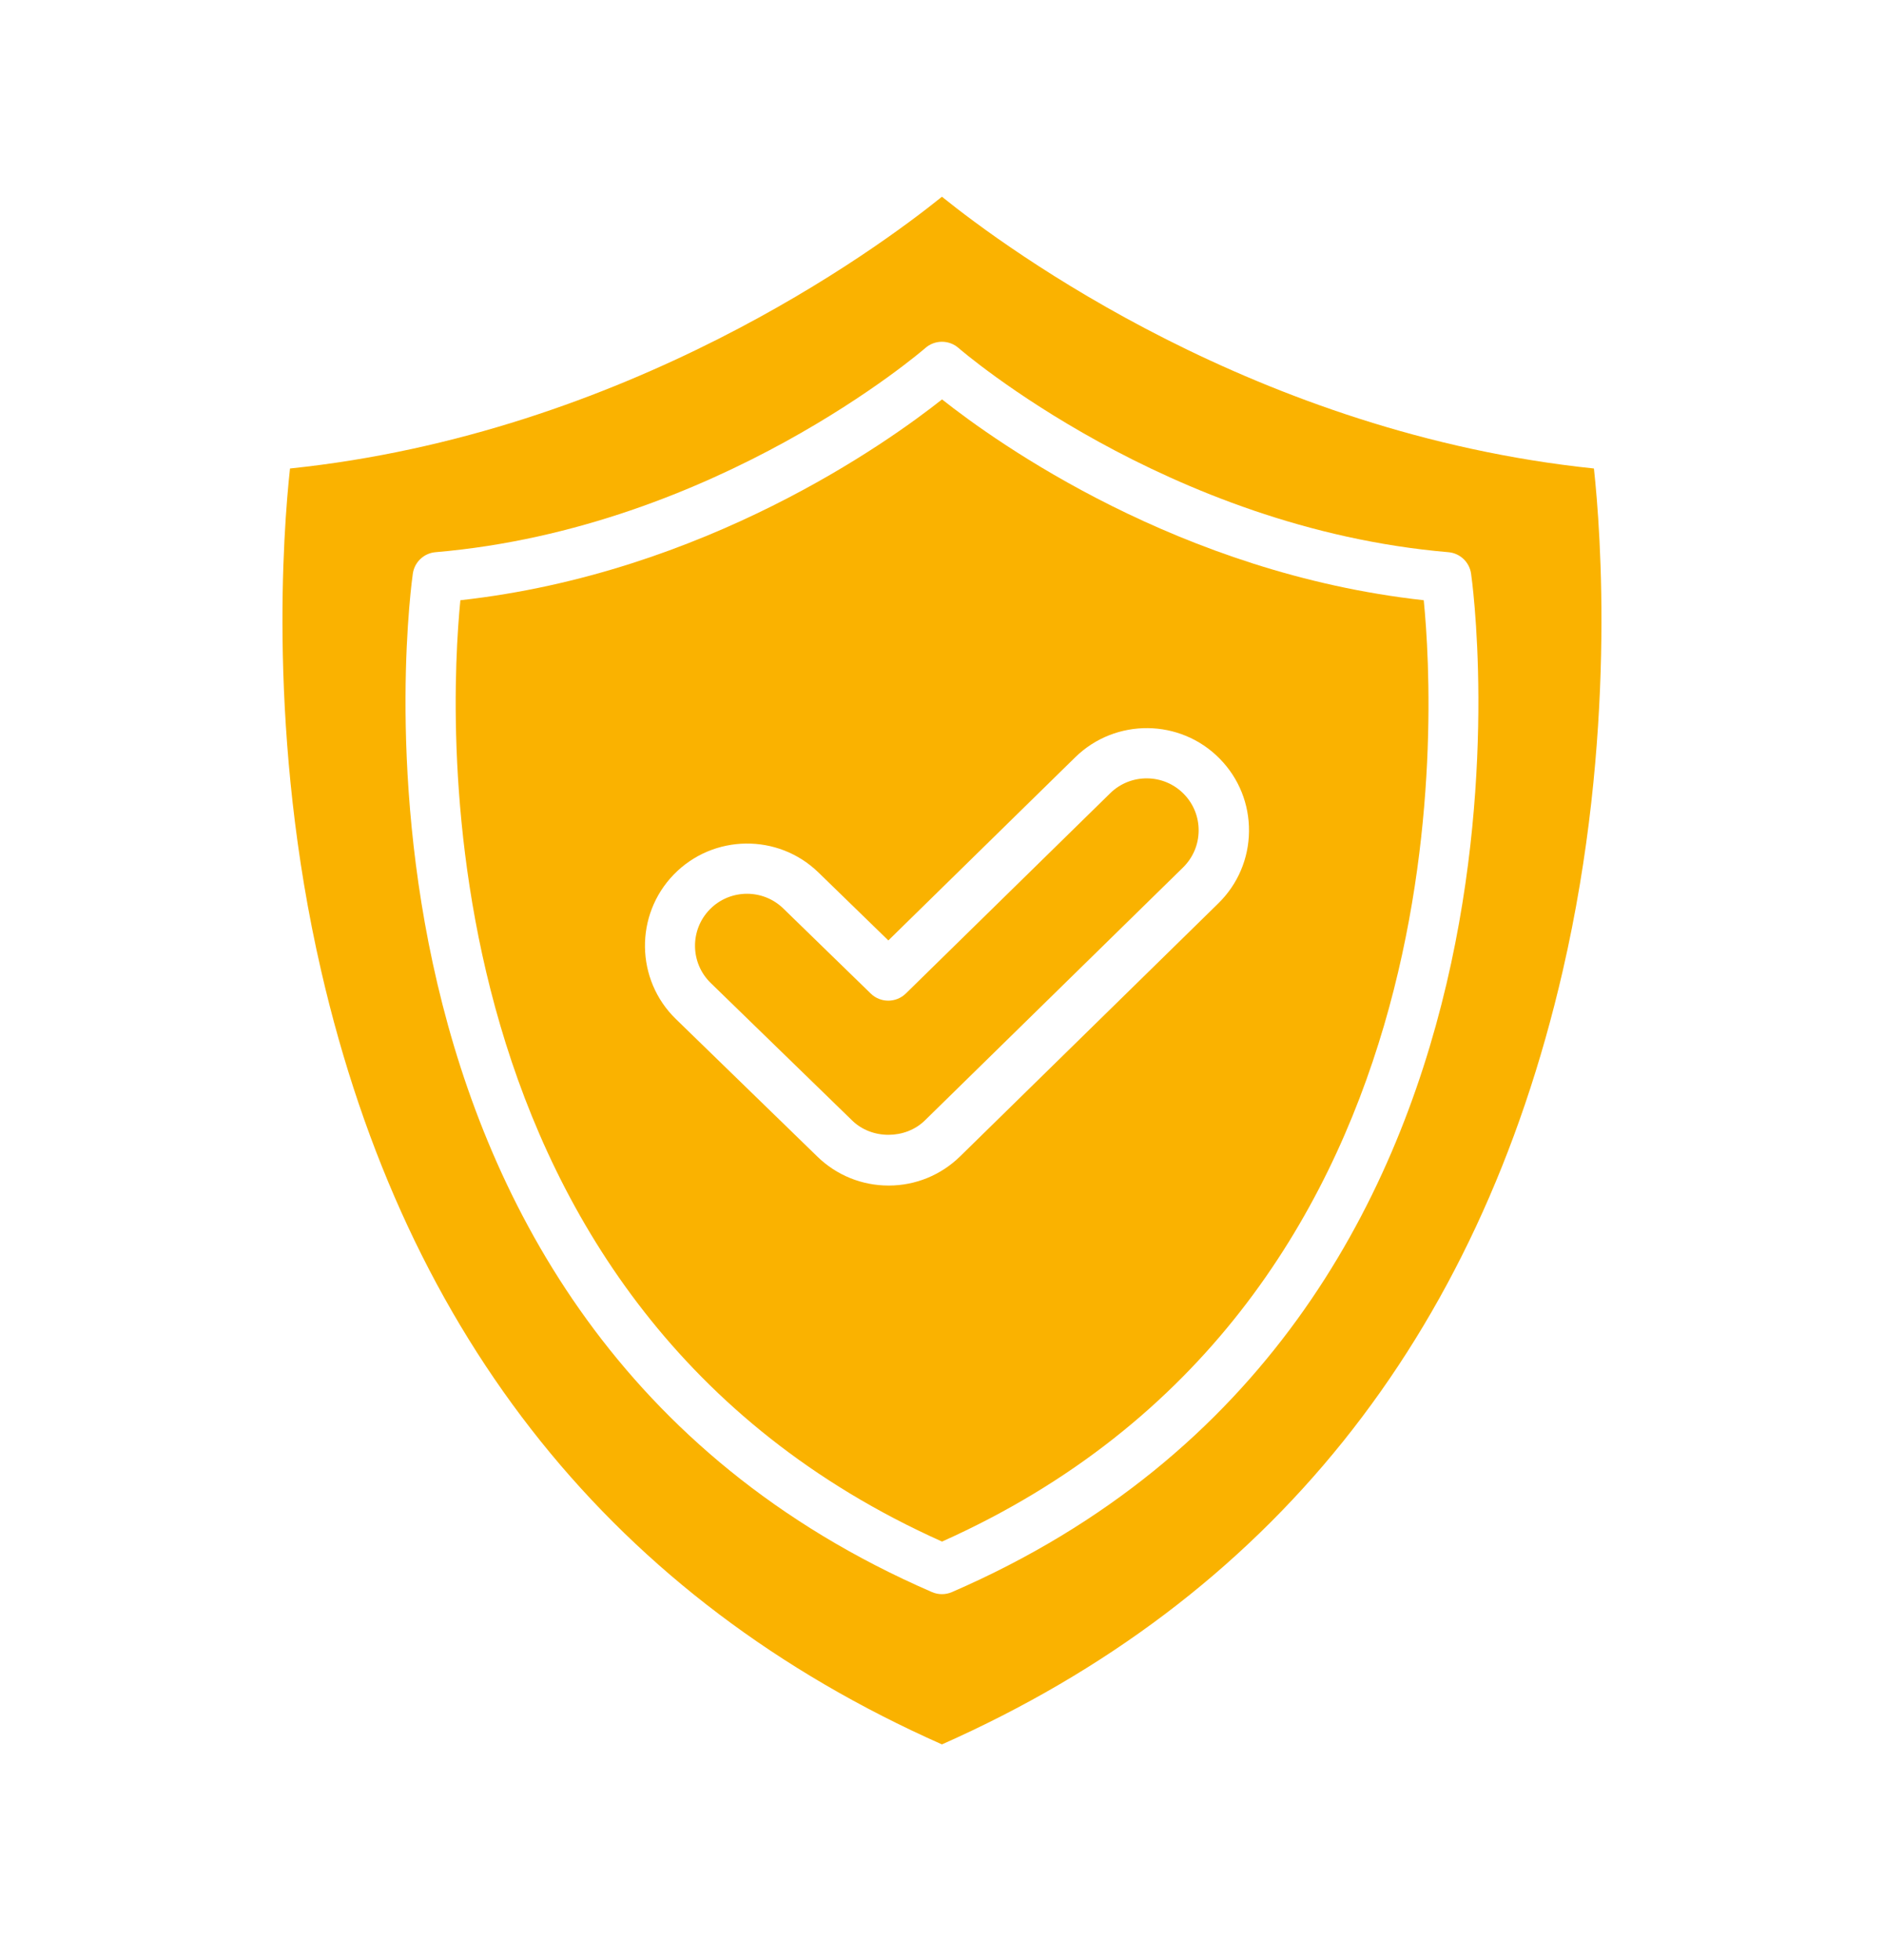
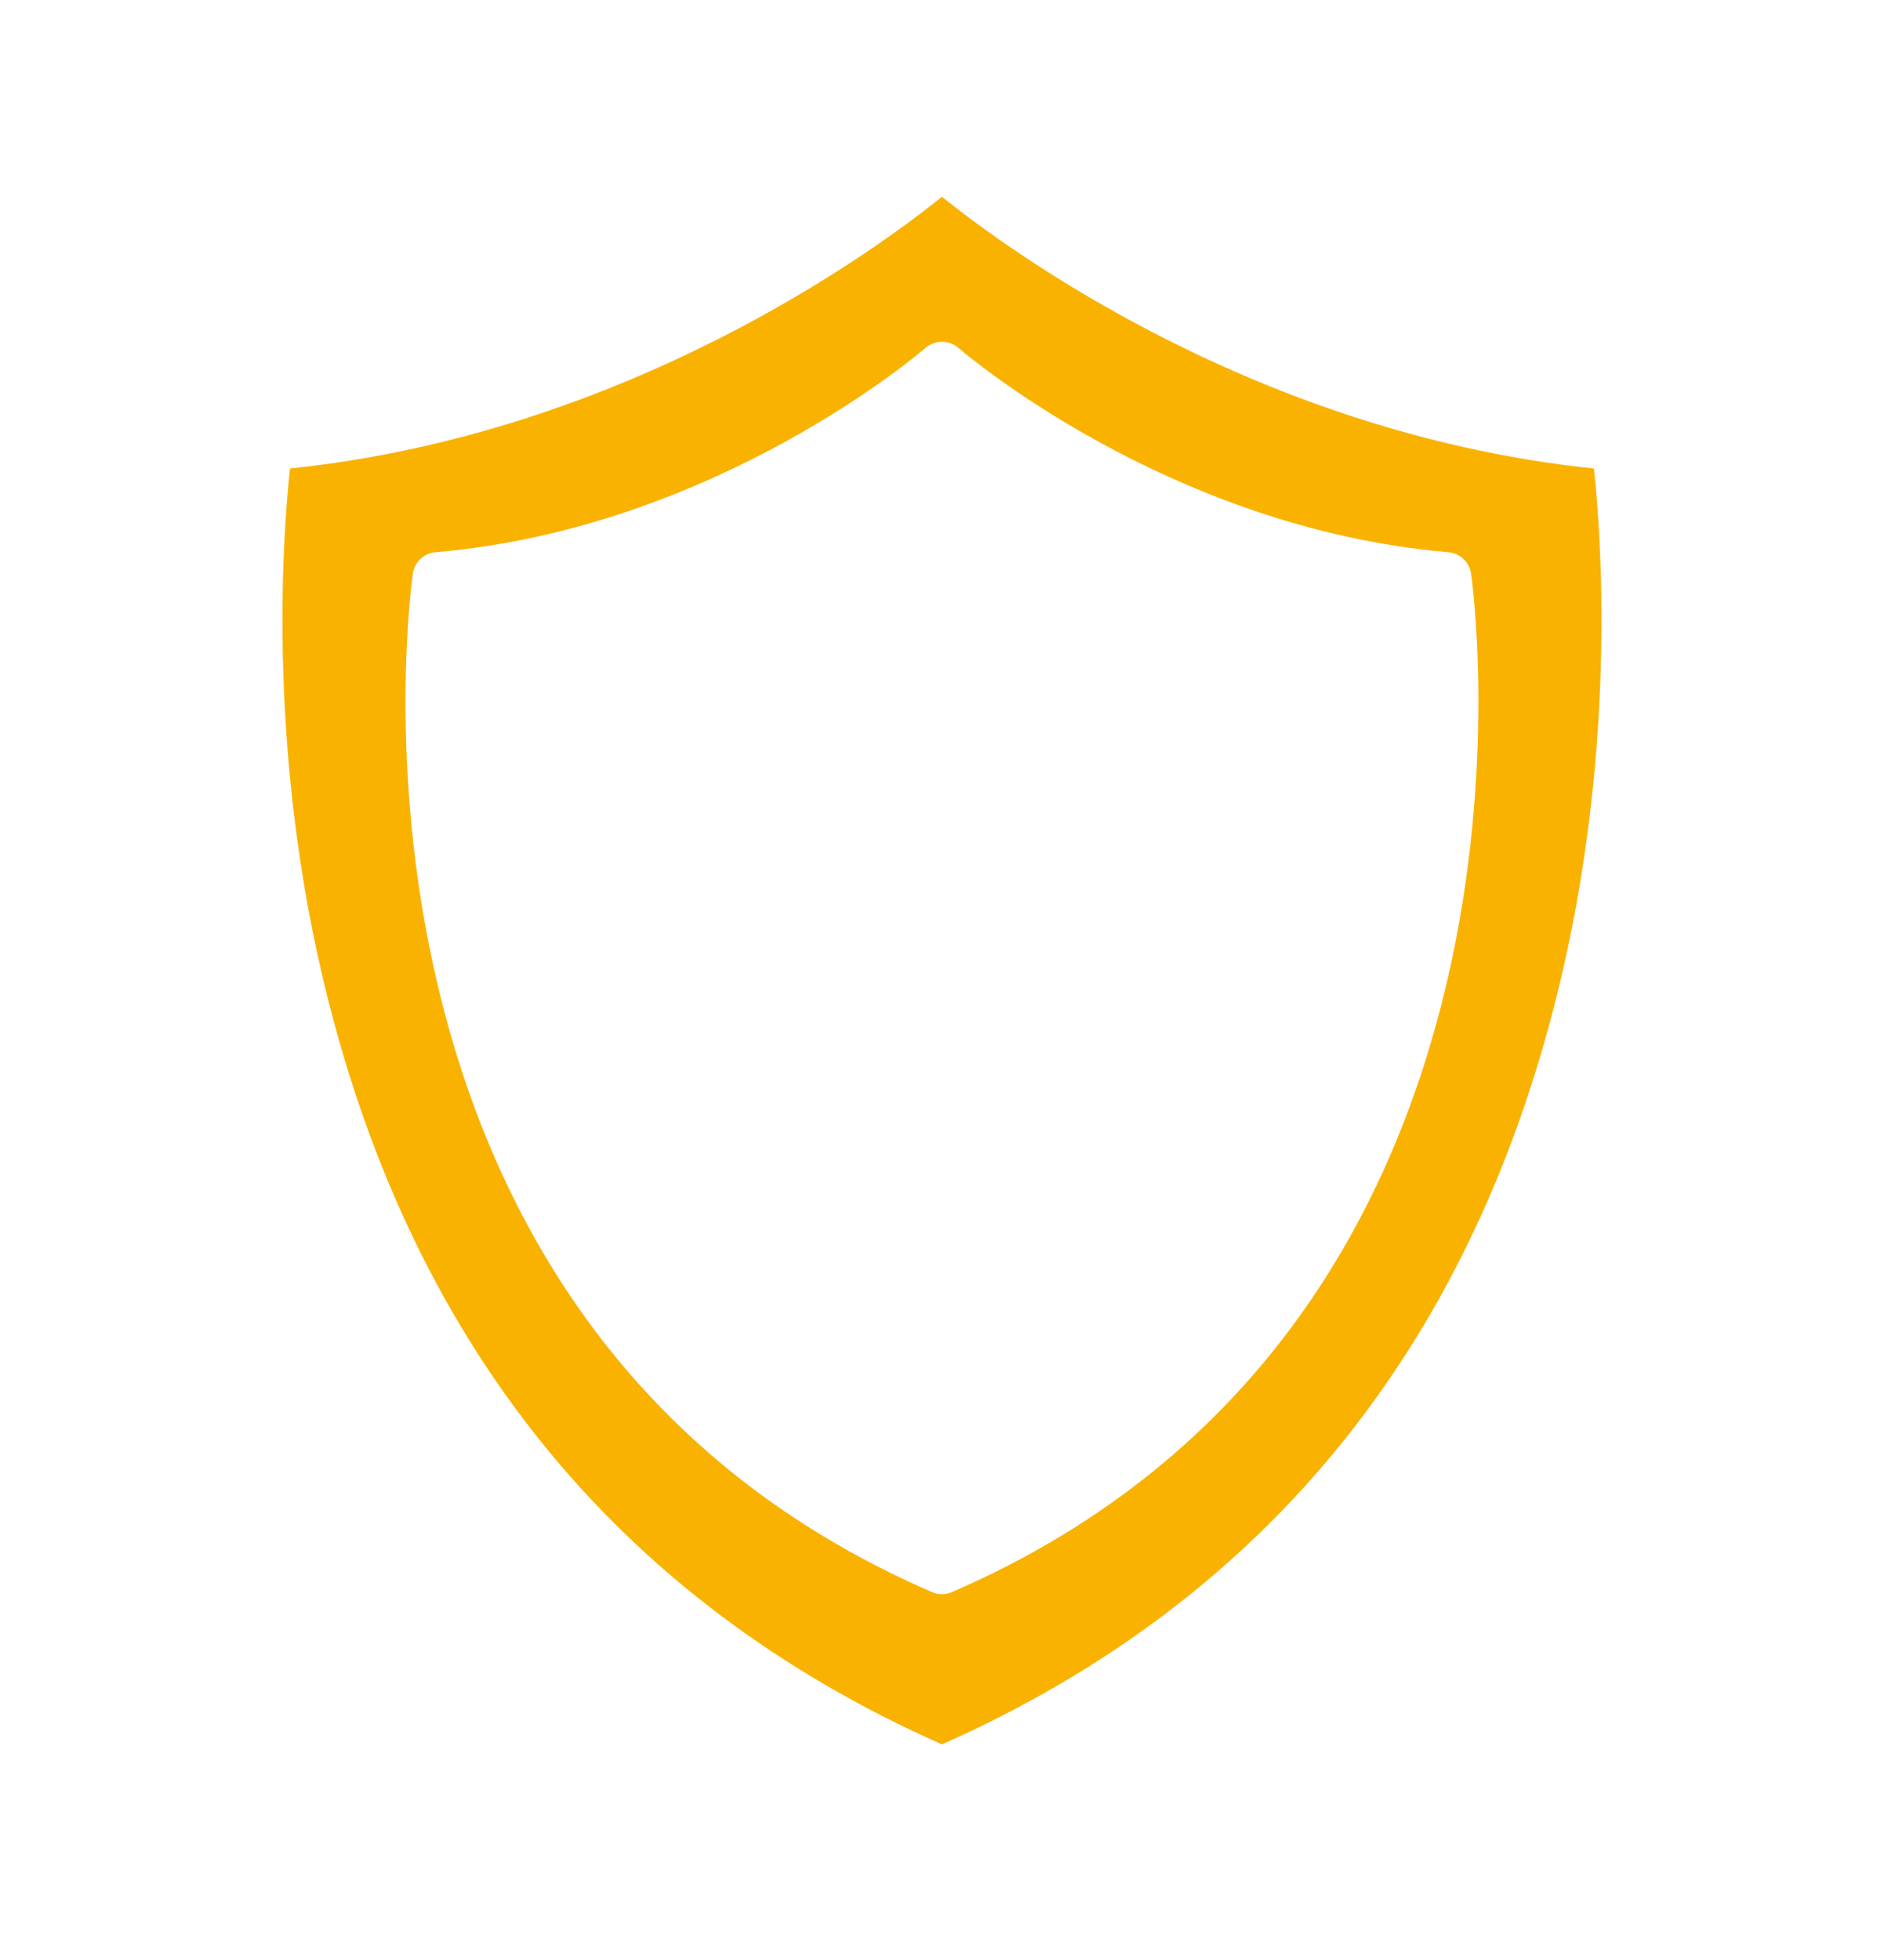
<svg xmlns="http://www.w3.org/2000/svg" width="100" height="104" viewBox="0 0 100 104" fill="none">
  <path fill-rule="evenodd" clip-rule="evenodd" d="M50.528 84.478C50.359 84.551 50.178 84.588 49.997 84.588C49.817 84.588 49.636 84.551 49.468 84.478C16.267 70.094 21.853 30.821 21.914 30.427C22.007 29.818 22.504 29.352 23.118 29.3C38.059 28.026 49.009 18.56 49.117 18.465C49.62 18.024 50.374 18.024 50.878 18.465C50.986 18.56 61.936 28.026 76.877 29.3C77.491 29.352 77.988 29.818 78.081 30.427C78.142 30.821 83.728 70.094 50.528 84.478ZM84.603 24.859C66.724 22.997 53.475 13.24 49.997 10.44C46.52 13.24 33.271 22.997 15.393 24.859C15.031 28.177 14.189 39.119 17.048 51.519C21.552 71.055 32.634 84.859 49.997 92.56C67.361 84.859 78.444 71.055 82.947 51.519C85.805 39.119 84.965 28.177 84.603 24.859Z" fill="#FAB200" />
-   <path fill-rule="evenodd" clip-rule="evenodd" d="M58.931 42.087L48.081 52.716C47.563 53.222 46.736 53.224 46.218 52.719L41.574 48.203C41.038 47.683 40.344 47.425 39.651 47.425C38.93 47.425 38.211 47.703 37.67 48.259C36.609 49.35 36.634 51.102 37.726 52.161L45.236 59.459C46.274 60.471 48.056 60.465 49.091 59.452L62.794 46.029C63.319 45.512 63.615 44.824 63.622 44.086C63.63 43.349 63.35 42.654 62.834 42.127C61.769 41.041 60.018 41.024 58.931 42.087Z" fill="#FAB200" />
-   <path fill-rule="evenodd" clip-rule="evenodd" d="M64.666 47.934L50.964 61.356C49.944 62.355 48.595 62.907 47.167 62.907C45.747 62.907 44.403 62.361 43.386 61.372L35.876 54.073C33.73 51.989 33.681 48.546 35.766 46.401C37.852 44.256 41.295 44.209 43.438 46.291L47.152 49.901L57.072 40.182C59.21 38.089 62.652 38.125 64.745 40.261C65.759 41.296 66.31 42.664 66.295 44.113C66.28 45.563 65.701 46.919 64.666 47.934ZM50.002 21.193C47.103 23.487 37.411 30.415 24.436 31.849C23.837 37.919 22.178 69.342 50.002 81.798C77.861 69.327 76.174 37.917 75.57 31.849C62.594 30.415 52.901 23.487 50.002 21.193Z" fill="#FAB200" />
</svg>